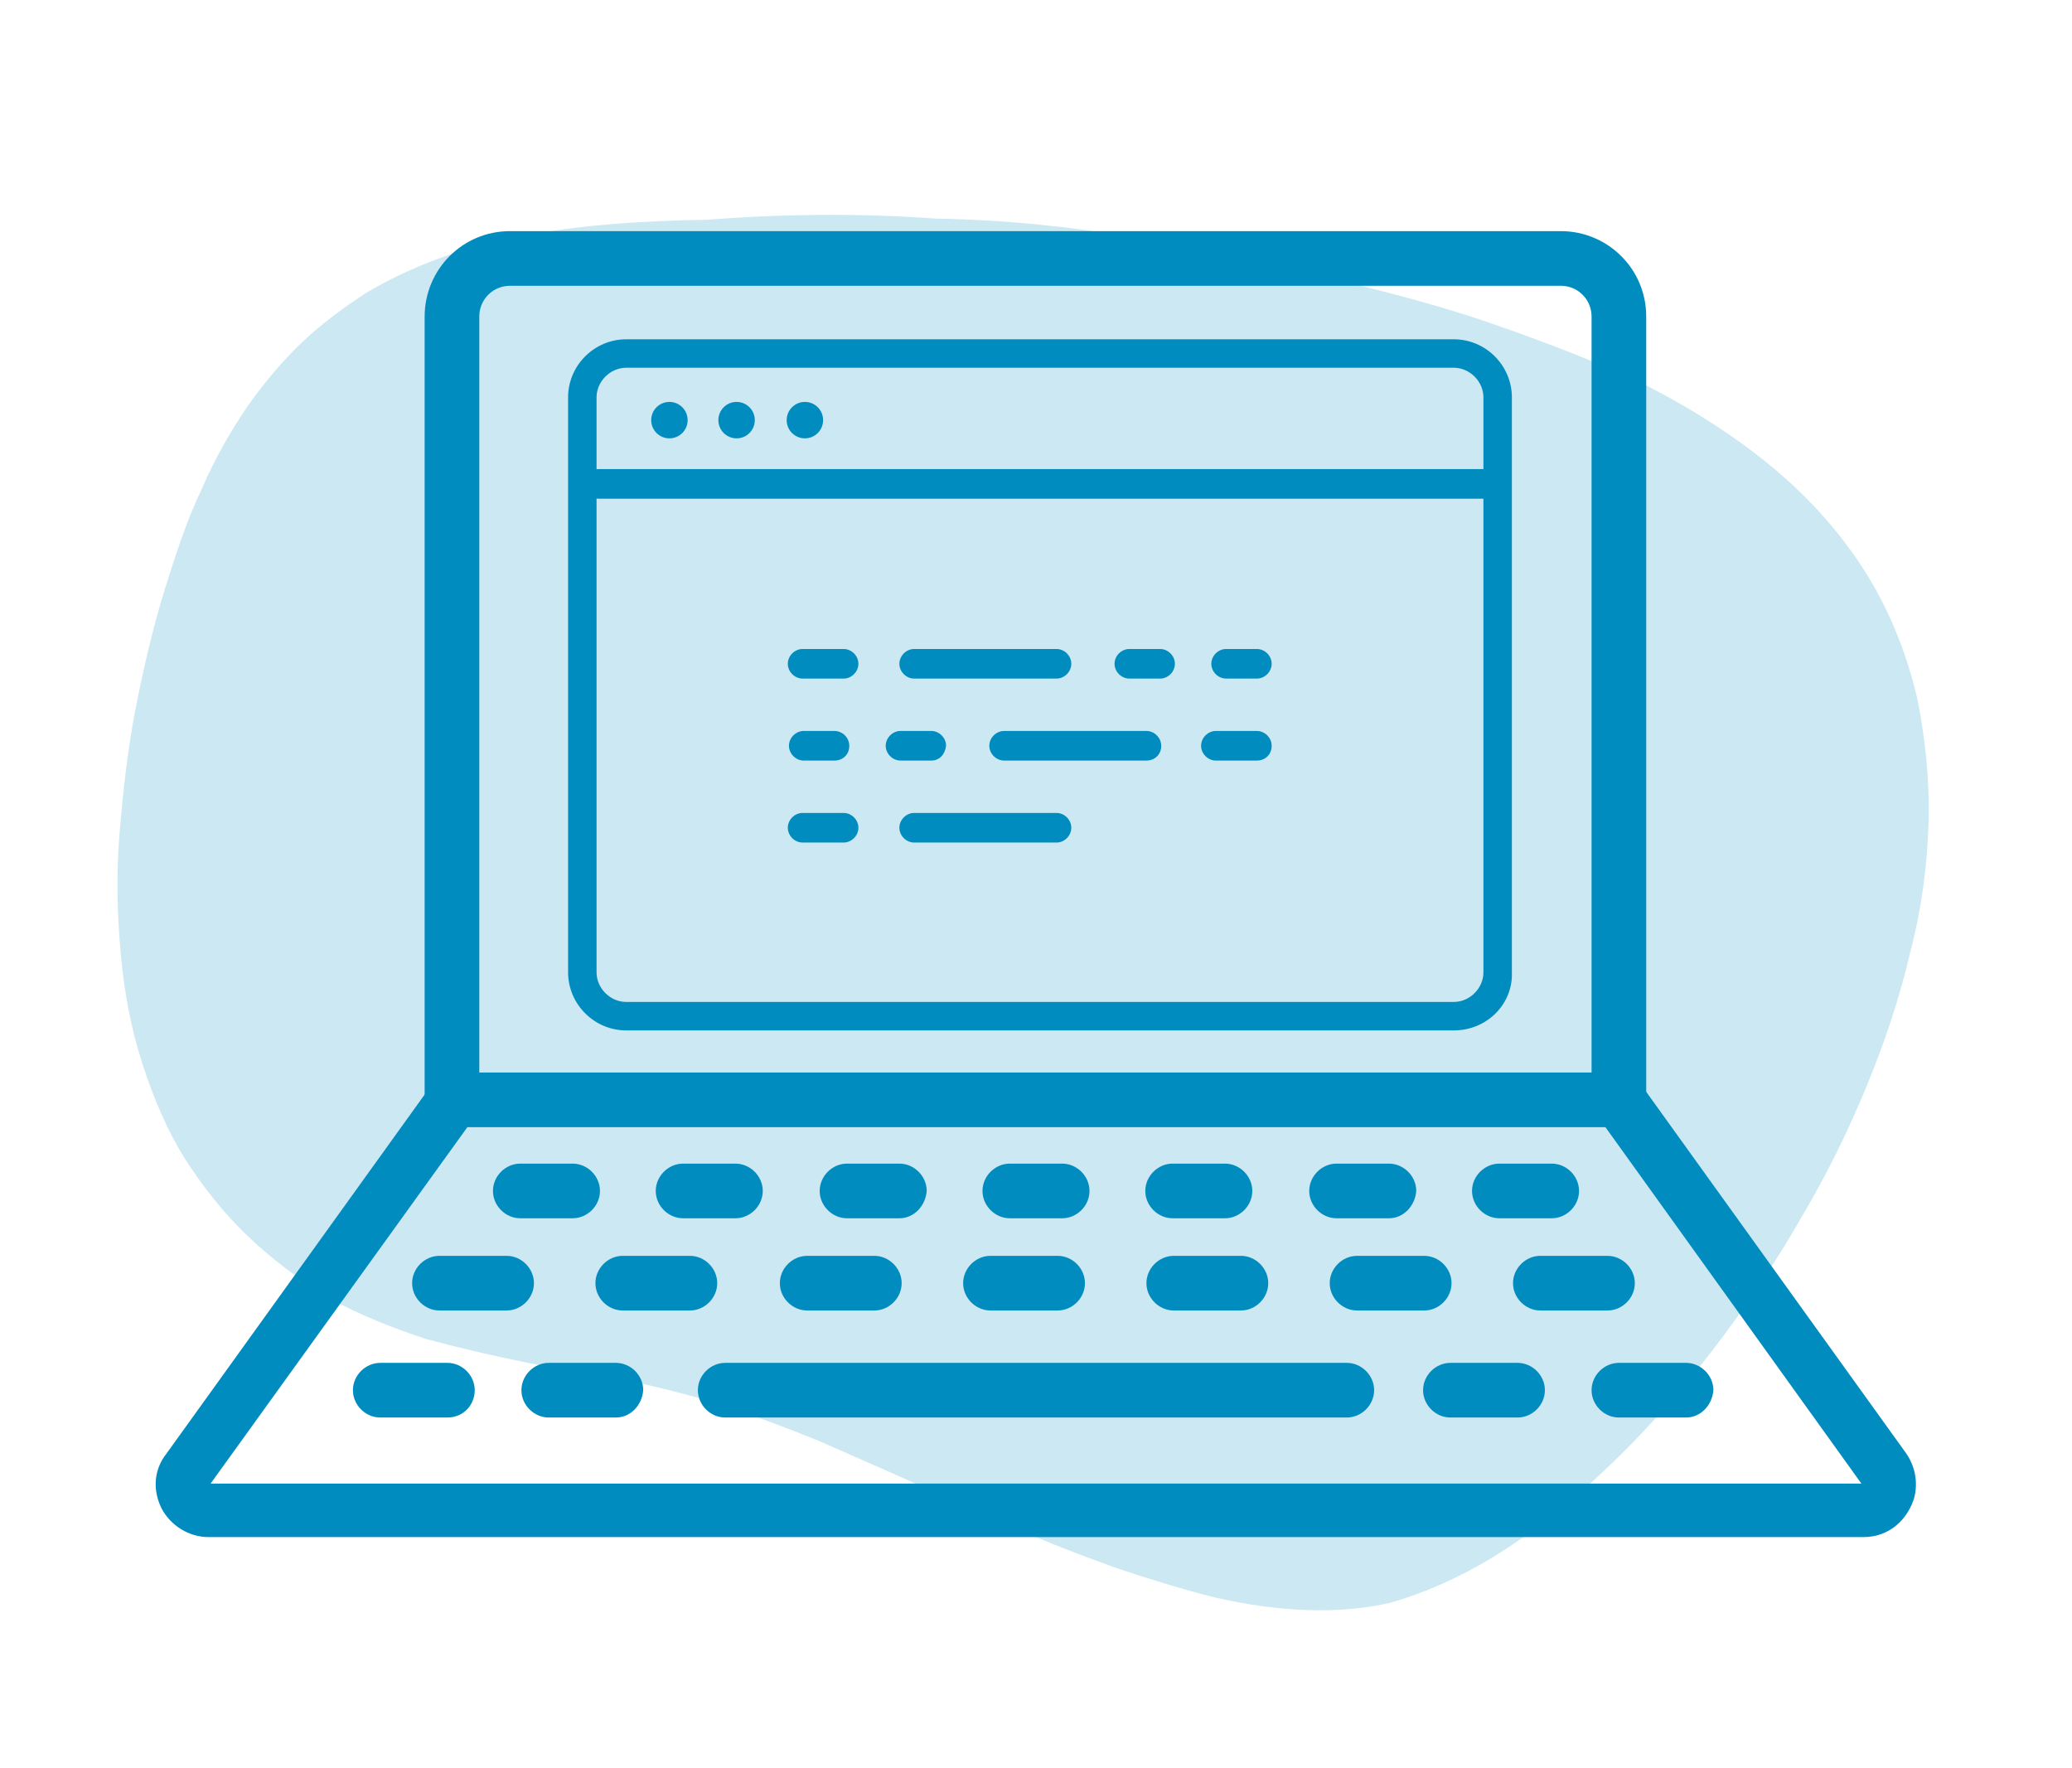
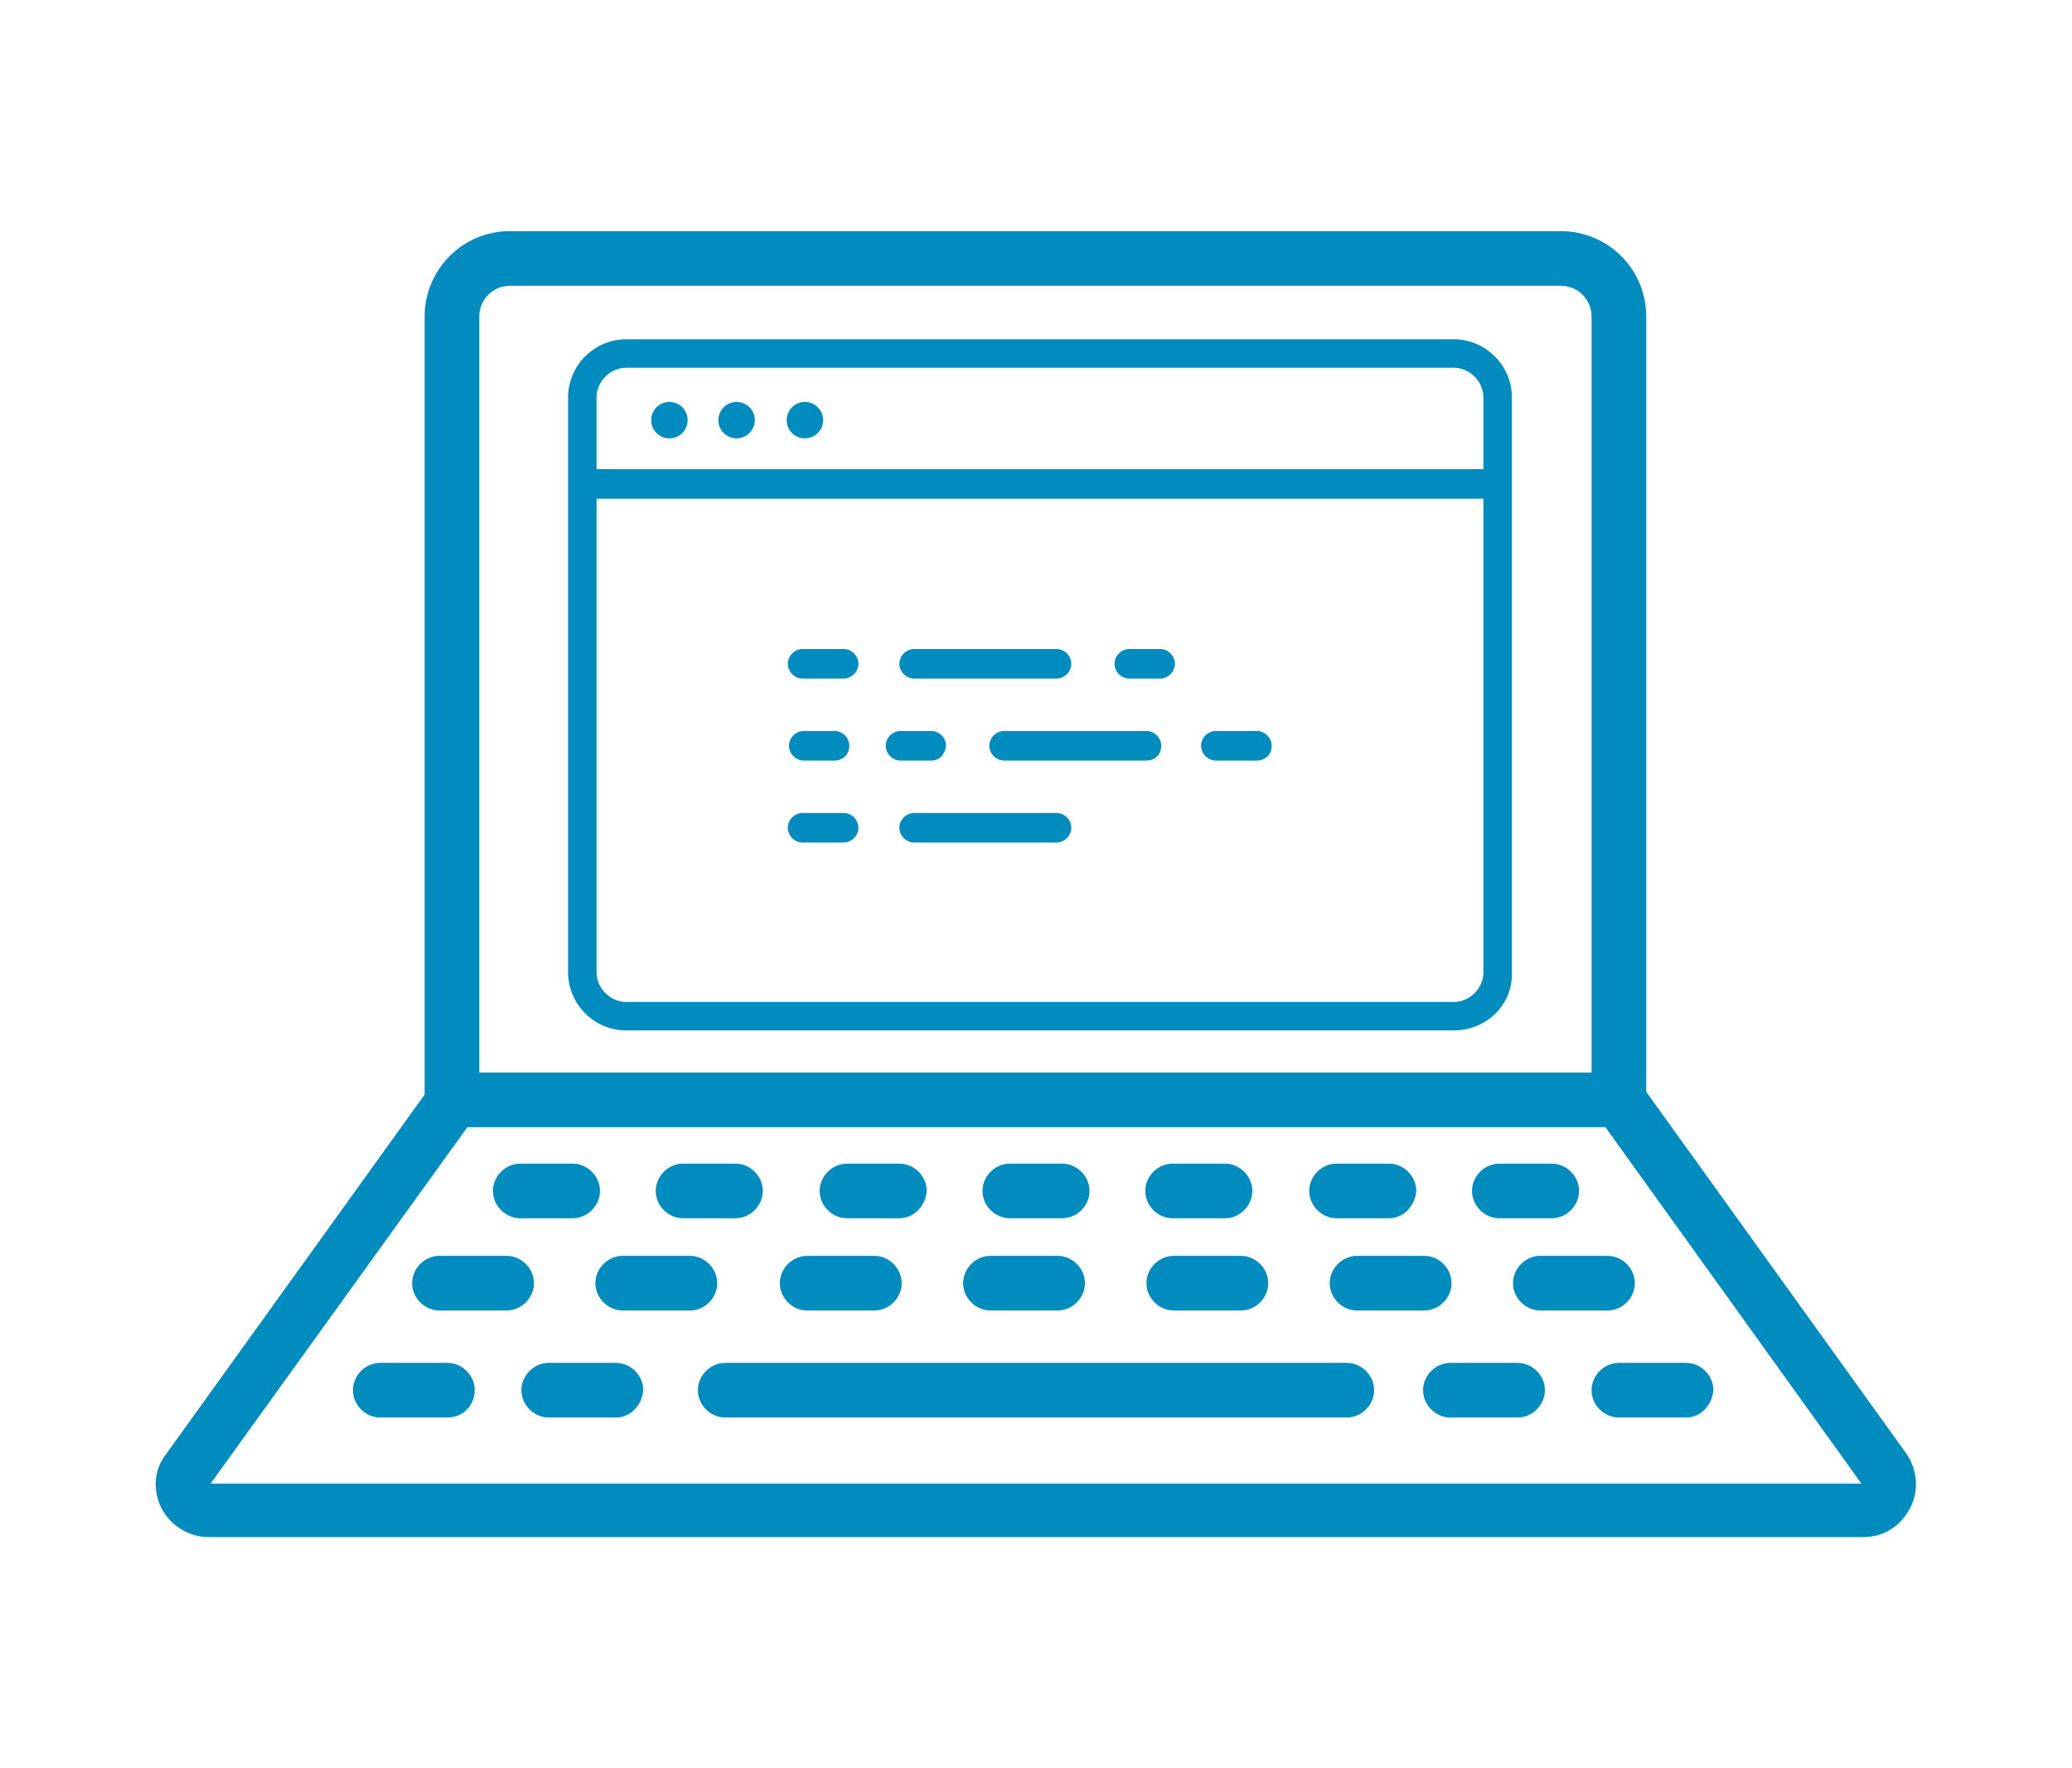
<svg xmlns="http://www.w3.org/2000/svg" version="1.1" id="Layer_1" x="0px" y="0px" viewBox="0 0 182 155.3" style="enable-background:new 0 0 182 155.3;" xml:space="preserve">
  <style type="text/css">
	.st0{fill:#008CBF;fill-opacity:0.2;}
	.st1{fill:#008CBF;}
</style>
-   <path class="st0" d="M12.5,93.4c-1-3.1-1.6-6.3-1.9-9.7c-0.3-3.4-0.4-6.8-0.1-10.5c0.3-3.6,0.7-7.3,1.4-10.9c0.7-3.6,1.5-7,2.5-10.3  c1-3.2,2-6.3,3.3-9c1.2-2.8,2.6-5.2,4.1-7.4c1.5-2.1,3.1-4,4.8-5.6c1.7-1.6,3.6-3,5.6-4.3c3.9-2.3,8.4-4,13.4-4.9  c4.9-1,10.4-1.4,16.5-1.5c6.4-0.5,13.2-0.6,20.1-0.1c6,0.1,11.9,0.7,17.6,1.7c4.8,0.8,9.8,1.8,14.8,3s10,2.4,14.9,4  c4.8,1.6,9.5,3.4,13.8,5.3c4.3,2.1,8.2,4.5,11.6,7.2c3.4,2.7,6.3,5.8,8.6,9.3s3.9,7.4,4.9,11.6c0.7,3.5,1.1,7.1,1,10.9  c-0.1,3.7-0.6,7.6-1.6,11.4c-0.9,3.9-2.2,7.8-3.8,11.7c-1.6,3.9-3.5,7.8-5.7,11.5c-2.8,4.9-6,9.5-9.3,13.6  c-4.3,5.3-8.9,9.9-13.7,13.5c-4.3,3.3-8.7,5.6-13.3,6.9c-4.5,1-9.6,0.8-15.3-0.5c-2.8-0.7-5.7-1.6-8.7-2.6c-3-1.1-6-2.2-9-3.6  c-3-1.3-6-2.5-8.8-3.9c-2.9-1.3-5.7-2.5-8.4-3.7c-2.7-1.1-5.4-2.1-8.1-3c-2.8-0.9-5.5-1.6-8.4-2.2c-2.9-0.5-5.9-1-8.9-1.6  s-6-1.3-9-2.1c-3-1-5.8-2.1-8.5-3.6c-2.6-1.6-5-3.4-7.1-5.4c-2.2-2.1-4-4.4-5.6-6.9C14.7,99.3,13.5,96.5,12.5,93.4z" />
  <g>
    <path class="st1" d="M142.1,99H39.7c-1.3,0-2.4-1.1-2.4-2.4V27.8c0-4.1,3.3-7.5,7.5-7.5h92.3c4.1,0,7.5,3.3,7.5,7.5v68.8   C144.5,97.9,143.5,99,142.1,99z M42.1,94.2h97.7V27.8c0-1.5-1.2-2.7-2.7-2.7H44.8c-1.5,0-2.7,1.2-2.7,2.7V94.2z" />
    <path class="st1" d="M163.7,135H18.3c-1.7,0-3.3-1-4.1-2.5c-0.8-1.6-0.7-3.4,0.4-4.8l23.3-32.4c0.8-1.1,2.2-1.3,3.3-0.5   c1.1,0.8,1.3,2.2,0.5,3.3l-23.2,32.2h145L140.3,98c-0.8-1.1-0.5-2.5,0.5-3.3c1.1-0.8,2.5-0.5,3.3,0.5l23.3,32.4   c1,1.4,1.2,3.3,0.4,4.8C167,134,165.5,135,163.7,135z M163.6,130.4L163.6,130.4L163.6,130.4z" />
    <path class="st1" d="M118.3,124.5H63.7c-1.3,0-2.4-1.1-2.4-2.4c0-1.3,1.1-2.4,2.4-2.4h54.6c1.3,0,2.4,1.1,2.4,2.4   C120.7,123.4,119.6,124.5,118.3,124.5z" />
    <path class="st1" d="M44.5,115.1h-5.9c-1.3,0-2.4-1.1-2.4-2.4s1.1-2.4,2.4-2.4h5.9c1.3,0,2.4,1.1,2.4,2.4S45.8,115.1,44.5,115.1z" />
    <path class="st1" d="M60.6,115.1h-5.9c-1.3,0-2.4-1.1-2.4-2.4s1.1-2.4,2.4-2.4h5.9c1.3,0,2.4,1.1,2.4,2.4S61.9,115.1,60.6,115.1z" />
    <path class="st1" d="M76.8,115.1h-5.9c-1.3,0-2.4-1.1-2.4-2.4s1.1-2.4,2.4-2.4h5.9c1.3,0,2.4,1.1,2.4,2.4S78.1,115.1,76.8,115.1z" />
    <path class="st1" d="M92.9,115.1H87c-1.3,0-2.4-1.1-2.4-2.4s1.1-2.4,2.4-2.4h5.9c1.3,0,2.4,1.1,2.4,2.4S94.2,115.1,92.9,115.1z" />
    <path class="st1" d="M109,115.1h-5.9c-1.3,0-2.4-1.1-2.4-2.4s1.1-2.4,2.4-2.4h5.9c1.3,0,2.4,1.1,2.4,2.4S110.3,115.1,109,115.1z" />
    <path class="st1" d="M125.1,115.1h-5.9c-1.3,0-2.4-1.1-2.4-2.4s1.1-2.4,2.4-2.4h5.9c1.3,0,2.4,1.1,2.4,2.4S126.4,115.1,125.1,115.1   z" />
    <path class="st1" d="M141.2,115.1h-5.9c-1.3,0-2.4-1.1-2.4-2.4s1.1-2.4,2.4-2.4h5.9c1.3,0,2.4,1.1,2.4,2.4S142.5,115.1,141.2,115.1   z" />
    <path class="st1" d="M133.3,124.5h-5.9c-1.3,0-2.4-1.1-2.4-2.4c0-1.3,1.1-2.4,2.4-2.4h5.9c1.3,0,2.4,1.1,2.4,2.4   C135.7,123.4,134.6,124.5,133.3,124.5z" />
    <path class="st1" d="M148.1,124.5h-5.9c-1.3,0-2.4-1.1-2.4-2.4c0-1.3,1.1-2.4,2.4-2.4h5.9c1.3,0,2.4,1.1,2.4,2.4   C150.4,123.4,149.4,124.5,148.1,124.5z" />
    <path class="st1" d="M39.3,124.5h-5.9c-1.3,0-2.4-1.1-2.4-2.4c0-1.3,1.1-2.4,2.4-2.4h5.9c1.3,0,2.4,1.1,2.4,2.4   C41.7,123.4,40.7,124.5,39.3,124.5z" />
    <path class="st1" d="M54.1,124.5h-5.9c-1.3,0-2.4-1.1-2.4-2.4c0-1.3,1.1-2.4,2.4-2.4h5.9c1.3,0,2.4,1.1,2.4,2.4   C56.4,123.4,55.4,124.5,54.1,124.5z" />
    <path class="st1" d="M50.3,107h-4.6c-1.3,0-2.4-1.1-2.4-2.4c0-1.3,1.1-2.4,2.4-2.4h4.6c1.3,0,2.4,1.1,2.4,2.4   C52.7,105.9,51.6,107,50.3,107z" />
    <path class="st1" d="M64.6,107H60c-1.3,0-2.4-1.1-2.4-2.4c0-1.3,1.1-2.4,2.4-2.4h4.6c1.3,0,2.4,1.1,2.4,2.4   C67,105.9,65.9,107,64.6,107z" />
    <path class="st1" d="M79,107h-4.6c-1.3,0-2.4-1.1-2.4-2.4c0-1.3,1.1-2.4,2.4-2.4H79c1.3,0,2.4,1.1,2.4,2.4   C81.3,105.9,80.3,107,79,107z" />
    <path class="st1" d="M93.3,107h-4.6c-1.3,0-2.4-1.1-2.4-2.4c0-1.3,1.1-2.4,2.4-2.4h4.6c1.3,0,2.4,1.1,2.4,2.4   C95.7,105.9,94.6,107,93.3,107z" />
    <path class="st1" d="M107.6,107H103c-1.3,0-2.4-1.1-2.4-2.4c0-1.3,1.1-2.4,2.4-2.4h4.6c1.3,0,2.4,1.1,2.4,2.4   C110,105.9,108.9,107,107.6,107z" />
    <path class="st1" d="M122,107h-4.6c-1.3,0-2.4-1.1-2.4-2.4c0-1.3,1.1-2.4,2.4-2.4h4.6c1.3,0,2.4,1.1,2.4,2.4   C124.3,105.9,123.3,107,122,107z" />
    <path class="st1" d="M136.3,107h-4.6c-1.3,0-2.4-1.1-2.4-2.4c0-1.3,1.1-2.4,2.4-2.4h4.6c1.3,0,2.4,1.1,2.4,2.4   C138.7,105.9,137.6,107,136.3,107z" />
  </g>
  <g>
    <path class="st1" d="M127.7,90.5H55c-2.8,0-5.1-2.3-5.1-5.1V34.9c0-2.8,2.3-5.1,5.1-5.1h72.7c2.8,0,5.1,2.3,5.1,5.1v50.5   C132.9,88.2,130.6,90.5,127.7,90.5z M55,32.3c-1.4,0-2.6,1.2-2.6,2.6v50.5c0,1.4,1.2,2.6,2.6,2.6h72.7c1.4,0,2.6-1.2,2.6-2.6V34.9   c0-1.4-1.2-2.6-2.6-2.6H55z" />
    <path class="st1" d="M130.5,43.8H52.6c-0.8,0-1.4-0.6-1.4-1.3c0-0.7,0.6-1.3,1.4-1.3h77.9c0.8,0,1.4,0.6,1.4,1.3   C131.9,43.2,131.2,43.8,130.5,43.8z" />
    <g>
      <circle class="st1" cx="58.8" cy="36.9" r="1.6" />
      <circle class="st1" cx="64.7" cy="36.9" r="1.6" />
      <circle class="st1" cx="70.7" cy="36.9" r="1.6" />
    </g>
    <g>
      <g>
        <path class="st1" d="M74.1,59.6h-3.6c-0.7,0-1.3-0.6-1.3-1.3s0.6-1.3,1.3-1.3h3.6c0.7,0,1.3,0.6,1.3,1.3S74.8,59.6,74.1,59.6z" />
        <path class="st1" d="M92.8,59.6H80.3c-0.7,0-1.3-0.6-1.3-1.3s0.6-1.3,1.3-1.3h12.5c0.7,0,1.3,0.6,1.3,1.3S93.5,59.6,92.8,59.6z" />
        <path class="st1" d="M74.1,74h-3.6c-0.7,0-1.3-0.6-1.3-1.3s0.6-1.3,1.3-1.3h3.6c0.7,0,1.3,0.6,1.3,1.3S74.8,74,74.1,74z" />
        <path class="st1" d="M92.8,74H80.3c-0.7,0-1.3-0.6-1.3-1.3s0.6-1.3,1.3-1.3h12.5c0.7,0,1.3,0.6,1.3,1.3S93.5,74,92.8,74z" />
        <path class="st1" d="M101.9,59.6h-2.7c-0.7,0-1.3-0.6-1.3-1.3s0.6-1.3,1.3-1.3h2.7c0.7,0,1.3,0.6,1.3,1.3S102.6,59.6,101.9,59.6z     " />
-         <path class="st1" d="M110.4,59.6h-2.7c-0.7,0-1.3-0.6-1.3-1.3s0.6-1.3,1.3-1.3h2.7c0.7,0,1.3,0.6,1.3,1.3S111.1,59.6,110.4,59.6z     " />
        <path class="st1" d="M110.4,66.8h-3.6c-0.7,0-1.3-0.6-1.3-1.3c0-0.7,0.6-1.3,1.3-1.3h3.6c0.7,0,1.3,0.6,1.3,1.3     C111.7,66.3,111.1,66.8,110.4,66.8z" />
        <path class="st1" d="M100.7,66.8H88.2c-0.7,0-1.3-0.6-1.3-1.3c0-0.7,0.6-1.3,1.3-1.3h12.5c0.7,0,1.3,0.6,1.3,1.3     C102,66.3,101.4,66.8,100.7,66.8z" />
        <path class="st1" d="M81.8,66.8h-2.7c-0.7,0-1.3-0.6-1.3-1.3c0-0.7,0.6-1.3,1.3-1.3h2.7c0.7,0,1.3,0.6,1.3,1.3     C83,66.3,82.5,66.8,81.8,66.8z" />
        <path class="st1" d="M73.3,66.8h-2.7c-0.7,0-1.3-0.6-1.3-1.3c0-0.7,0.6-1.3,1.3-1.3h2.7c0.7,0,1.3,0.6,1.3,1.3     C74.6,66.3,74,66.8,73.3,66.8z" />
      </g>
    </g>
  </g>
</svg>